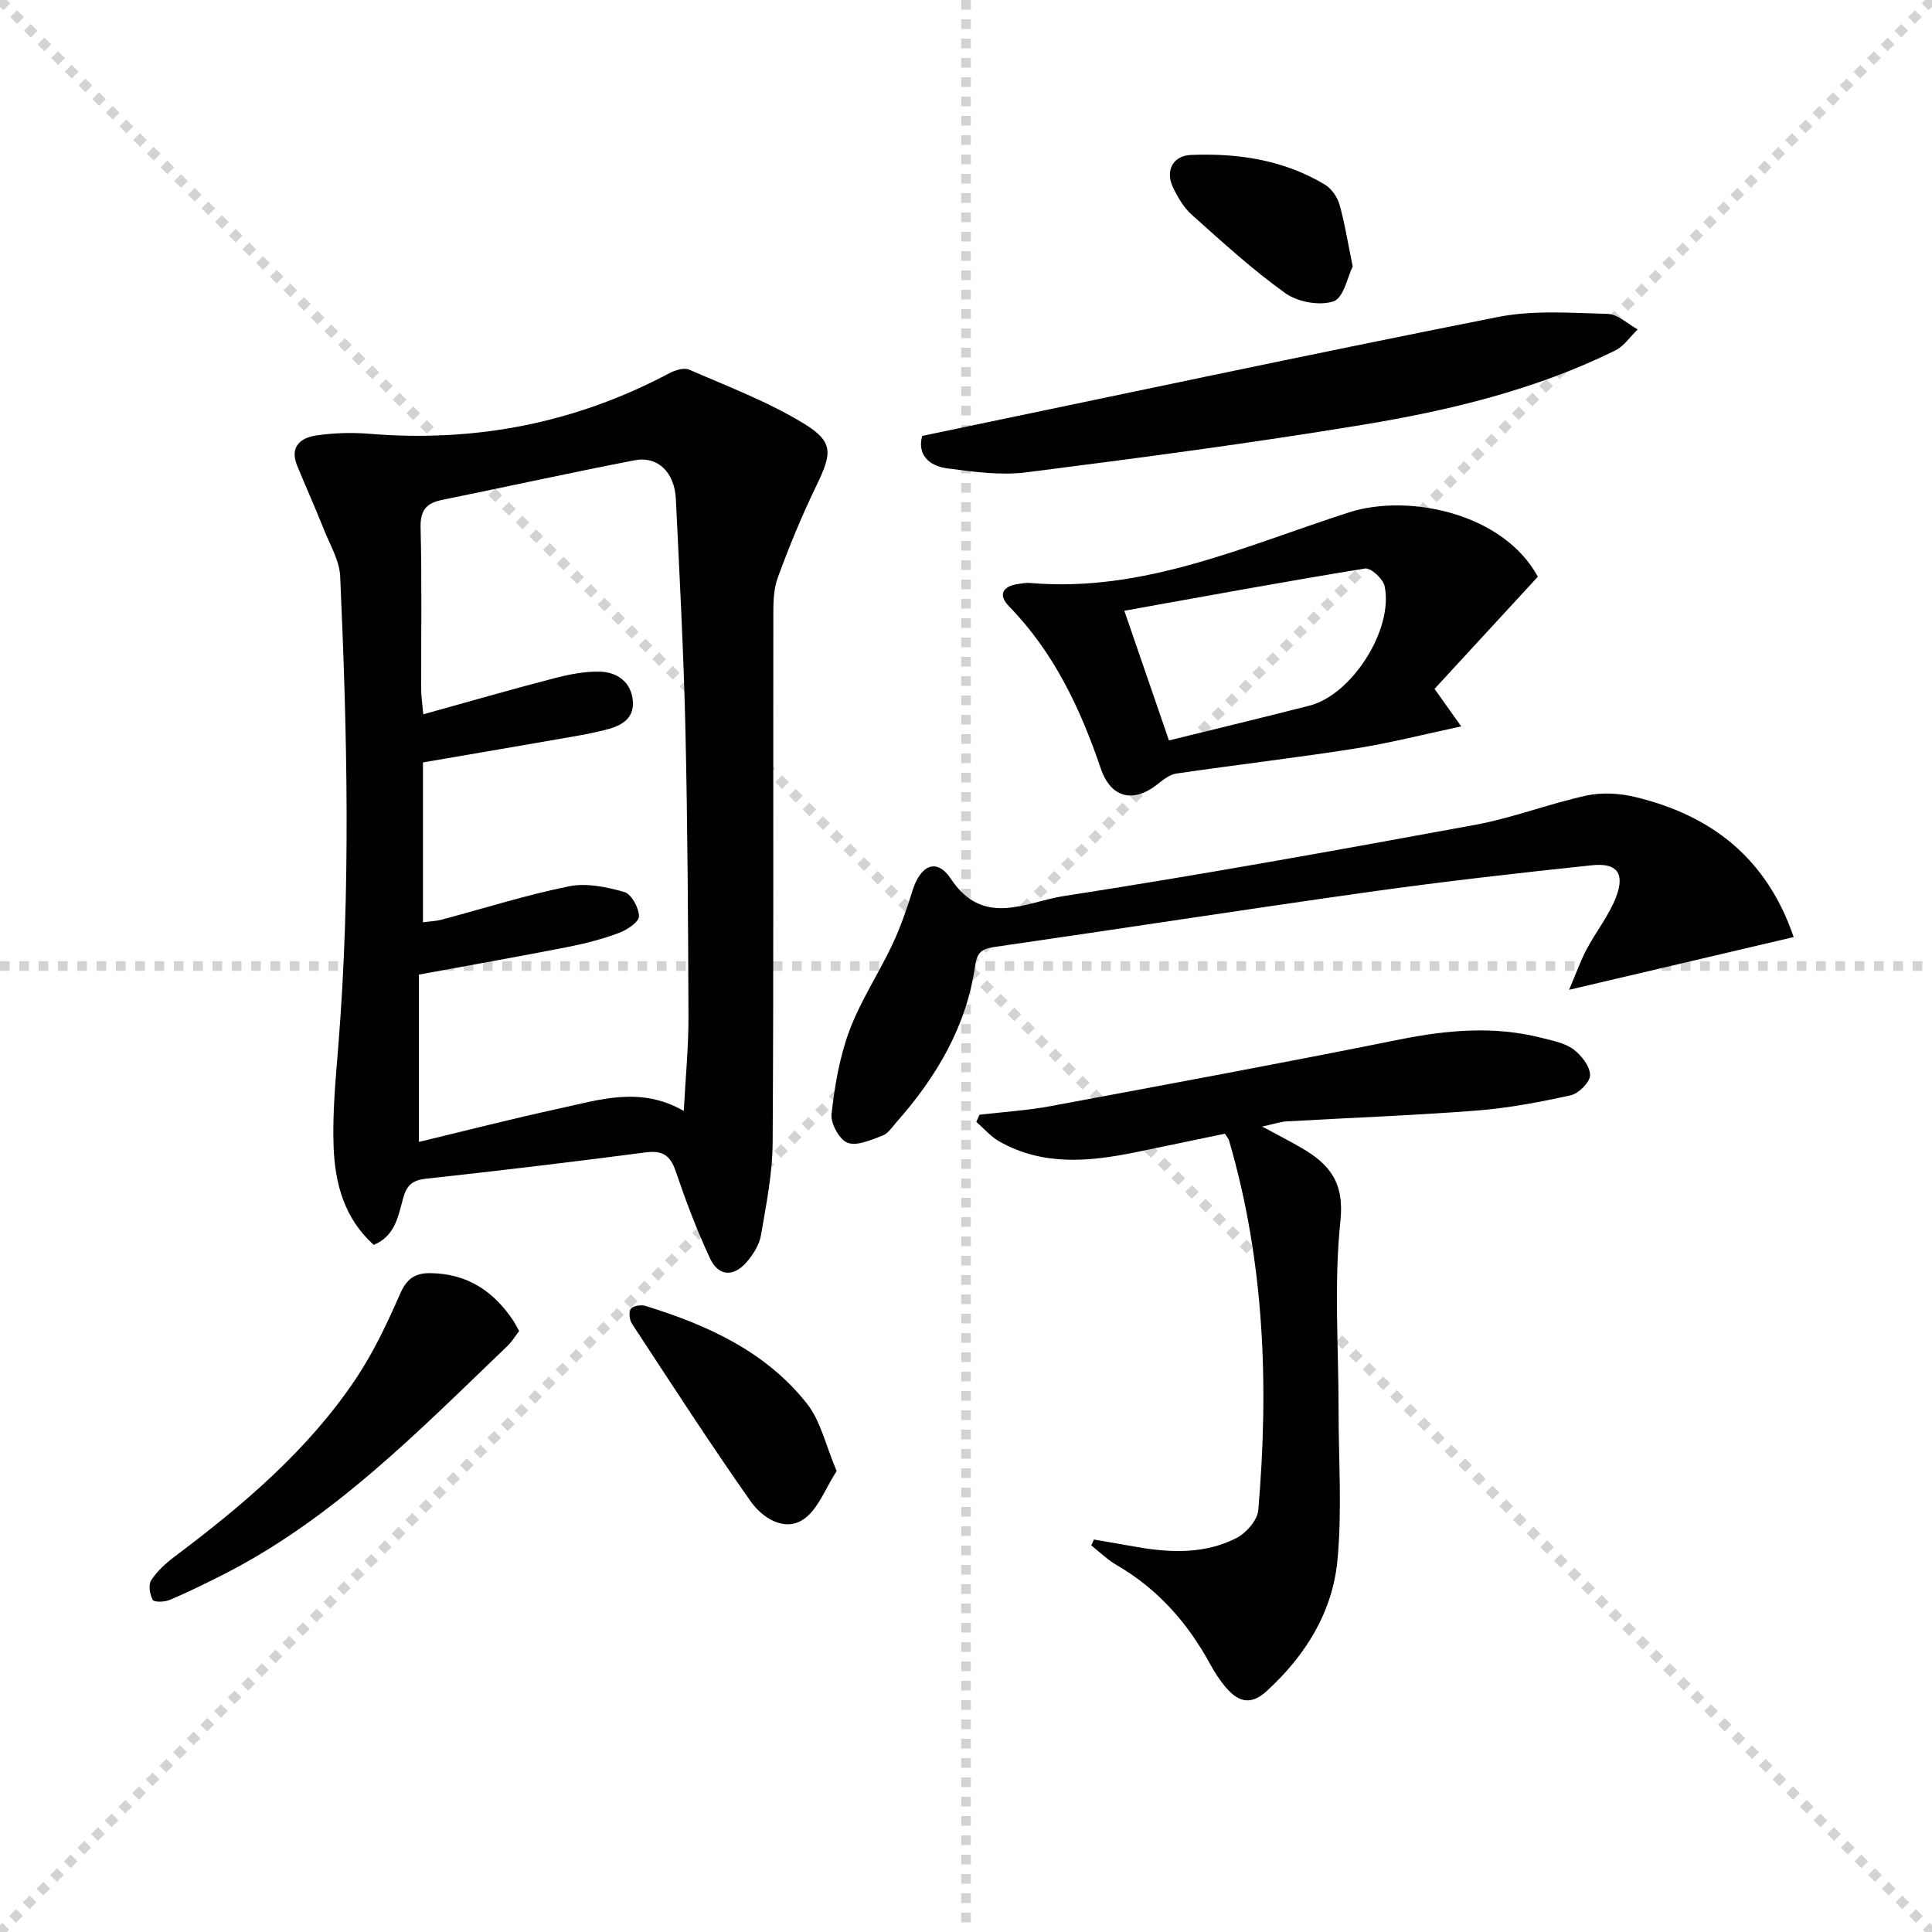
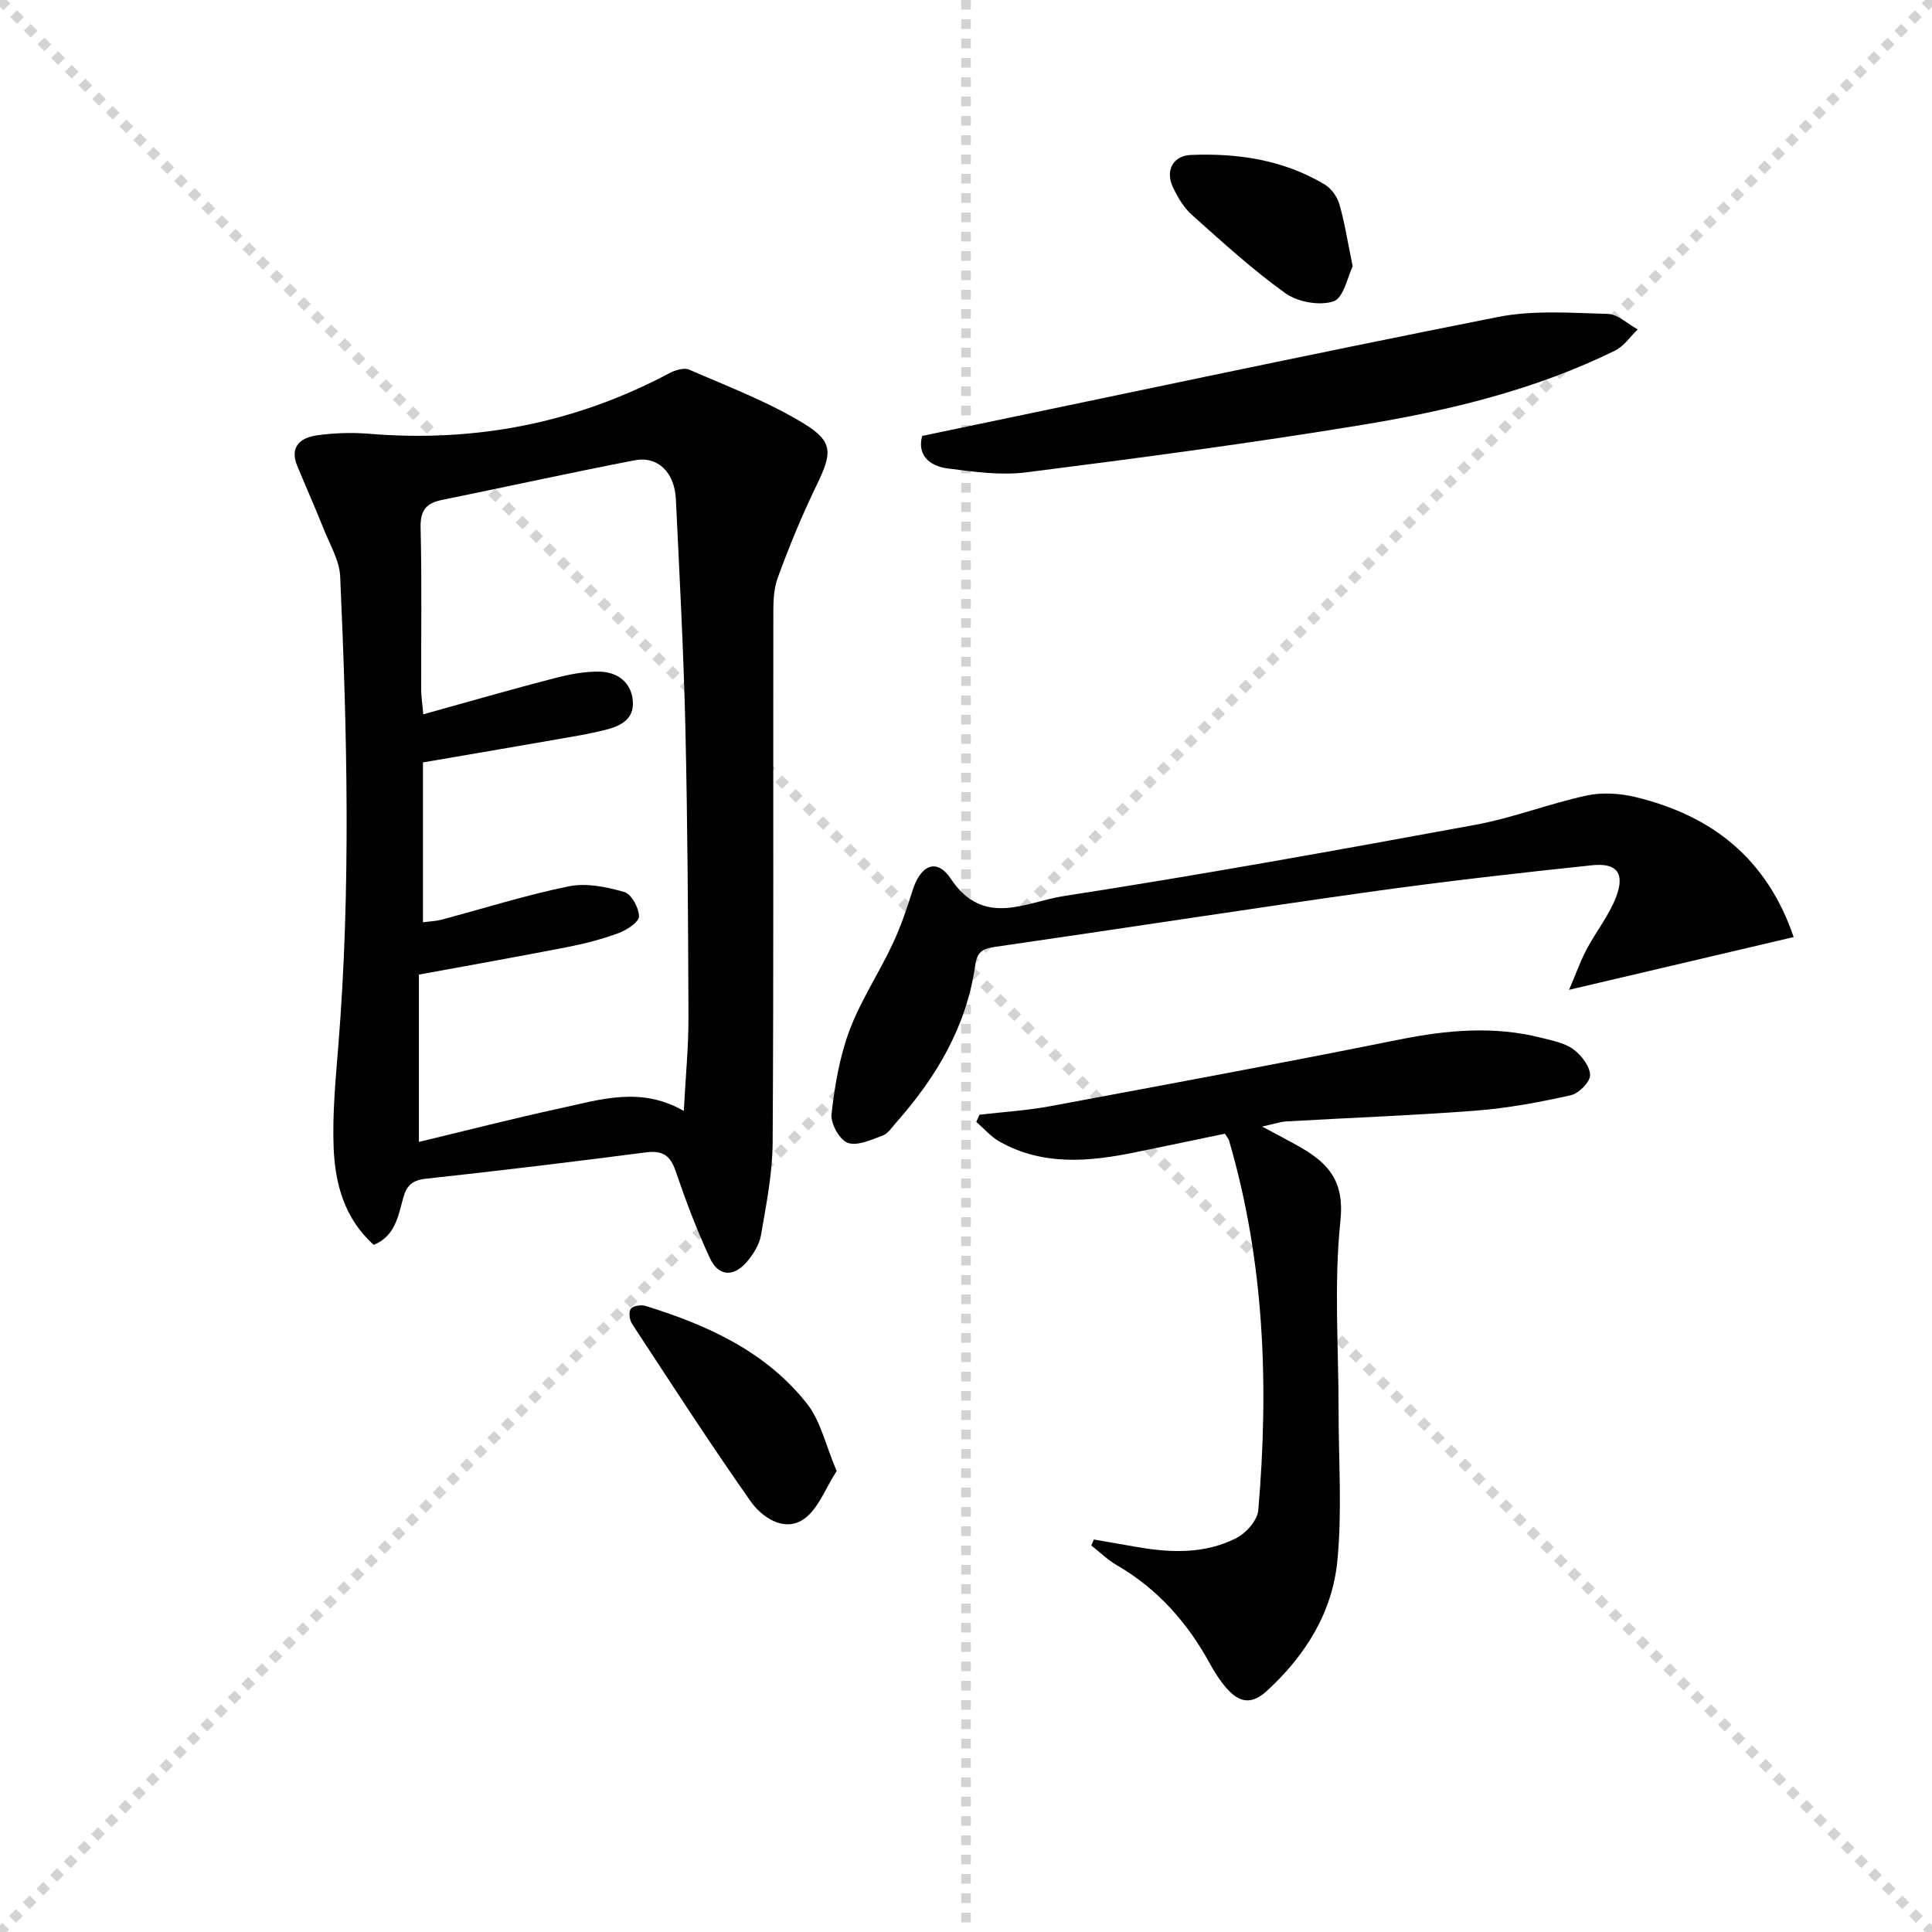
<svg xmlns="http://www.w3.org/2000/svg" enable-background="new 0 0 400 400" viewBox="0 0 400 400">
  <g stroke="lightgray" stroke-dasharray="1,1" stroke-width="1" transform="scale(2, 2)">
    <line x1="0" y1="0" x2="200" y2="200" />
    <line x1="200" y1="0" x2="0" y2="200" />
    <line x1="100" y1="0" x2="100" y2="200" />
-     <line x1="0" y1="100" x2="200" y2="100" />
  </g>
  <g fill="#010101">
    <path d="m77.39 257.74c-6.13-5.48-8.03-12.73-8.32-20.26-.26-6.94.41-13.94.97-20.89 2.62-32.41 1.84-64.84.39-97.26-.15-3.26-2.07-6.46-3.34-9.63-1.77-4.45-3.72-8.82-5.55-13.24-1.63-3.93.64-5.83 3.98-6.31 3.59-.52 7.33-.64 10.95-.34 21.93 1.81 42.62-2.19 62.09-12.53 1.2-.64 3.05-1.22 4.13-.75 8.01 3.49 16.28 6.62 23.7 11.14 6.26 3.81 5.88 6.17 2.64 12.87-3.02 6.23-5.67 12.66-8.04 19.17-.93 2.56-.88 5.56-.88 8.36-.05 36.16.08 72.32-.14 108.48-.04 6.41-1.33 12.84-2.42 19.19-.34 2-1.64 4.04-3.01 5.61-2.73 3.1-5.81 2.89-7.55-.84-2.73-5.85-5.02-11.93-7.1-18.04-1.12-3.29-2.73-4.33-6.2-3.88-15.15 1.97-30.31 3.8-45.5 5.45-2.81.31-3.99 1.37-4.71 3.98-1.03 3.71-1.64 7.87-6.09 9.72zm64.18-27.73c.36-6.91.99-13.19.97-19.47-.07-19.96-.18-39.93-.64-59.88-.37-15.78-1.21-31.55-1.97-47.32-.27-5.58-3.75-8.97-8.56-8.04-13.32 2.58-26.58 5.5-39.88 8.21-3.28.67-4.5 2.18-4.41 5.76.28 11.15.09 22.31.12 33.47 0 1.4.23 2.8.44 5.15 9.37-2.6 18.1-5.13 26.89-7.41 3.16-.82 6.49-1.51 9.71-1.42 3.58.1 6.47 2.19 6.78 6.07.32 4-2.85 5.3-6.02 6.07-3.22.79-6.5 1.32-9.77 1.89-9.25 1.62-18.52 3.19-27.66 4.76v33.1c1.54-.21 2.71-.24 3.8-.53 8.81-2.34 17.52-5.11 26.43-6.92 3.62-.74 7.79.13 11.45 1.18 1.47.42 3.03 3.27 3.05 5.03.01 1.16-2.47 2.82-4.14 3.44-3.4 1.27-6.97 2.2-10.55 2.9-10.04 1.97-20.11 3.75-30.88 5.73v34.64c9.76-2.34 19.38-4.82 29.09-6.92 8.36-1.82 16.82-4.65 25.75.51z" />
    <path d="m261.31 233.24c3.21 1.73 5.69 3 8.1 4.39 5.79 3.36 8.96 7.11 8.11 15.13-1.37 13.02-.37 26.29-.38 39.45 0 10.28.74 20.64-.24 30.83-1.02 10.74-6.57 19.67-14.61 27.05-3.37 3.1-5.93 2.24-8.44-.67-1.29-1.49-2.38-3.2-3.33-4.94-4.65-8.5-10.82-15.51-19.29-20.42-1.91-1.11-3.53-2.71-5.29-4.09.18-.41.36-.82.54-1.23 2.99.52 5.99 1.04 8.98 1.56 7 1.22 14.02 1.44 20.48-1.84 2.04-1.03 4.39-3.69 4.57-5.78 2.22-25.83 1.29-51.46-6.05-76.55-.09-.31-.34-.57-.85-1.41-6.03 1.25-12.29 2.57-18.55 3.85-9.59 1.96-19.14 2.85-28.14-2.23-1.79-1.01-3.2-2.69-4.79-4.07.22-.49.45-.99.67-1.48 4.87-.57 9.8-.87 14.61-1.76 24.13-4.49 48.26-8.96 72.31-13.8 9.91-1.99 19.67-2.87 29.54-.33 2.23.57 4.71 1.03 6.48 2.34 1.66 1.23 3.44 3.5 3.47 5.34.03 1.43-2.35 3.82-4.02 4.19-6.45 1.43-13 2.66-19.58 3.17-13.09 1.01-26.22 1.48-39.34 2.24-1.38.11-2.76.6-4.96 1.06z" />
    <path d="m371.36 194.01c-15.45 3.63-30.28 7.12-46.5 10.92 1.4-3.26 2.34-5.93 3.64-8.4 1.94-3.66 4.63-6.99 6.09-10.81 1.87-4.9.2-7.12-4.96-6.58-15.35 1.61-30.69 3.36-45.97 5.5-25.95 3.65-51.84 7.68-77.77 11.42-2.58.37-3.6 1.1-3.99 3.84-1.8 12.59-8 23.07-16.31 32.45-.88 1-1.71 2.33-2.84 2.75-2.35.87-5.25 2.23-7.24 1.51-1.69-.61-3.56-4-3.35-5.94.65-5.84 1.66-11.81 3.7-17.29 2.31-6.18 6.06-11.81 8.89-17.82 1.69-3.58 2.99-7.37 4.17-11.15 1.66-5.34 5.03-6.85 7.94-2.47 6.75 10.17 15.61 4.79 23.26 3.6 28.52-4.41 56.93-9.55 85.31-14.77 7.79-1.43 15.29-4.38 23.04-6.06 3.22-.7 6.89-.47 10.12.31 15.76 3.8 27.2 12.65 32.77 28.99z" />
-     <path d="m297.01 142.62c1.73 2.44 3.25 4.57 5.52 7.77-7.67 1.63-14.78 3.46-21.99 4.59-12.29 1.93-24.65 3.37-36.96 5.17-1.33.19-2.65 1.19-3.75 2.08-5.1 4.13-9.82 3.07-11.93-3.13-4.22-12.39-9.68-24-18.96-33.53-2.35-2.41-1.4-4.18 1.87-4.67.82-.12 1.67-.27 2.49-.2 23.54 2.03 44.44-7.68 66-14.62 12.1-3.9 31.83 0 39.1 13.32-7.09 7.69-14.16 15.37-21.39 23.22zm-54.99 10.68c9.87-2.44 19.51-4.75 29.11-7.21 8.78-2.25 17.42-15.79 15.54-24.74-.31-1.5-2.86-3.83-4.02-3.65-16.47 2.67-32.87 5.7-49.87 8.75 3.2 9.29 6.14 17.83 9.24 26.85z" />
    <path d="m190.93 90.25c40.24-8.37 79.66-16.79 119.2-24.62 7.34-1.46 15.16-.84 22.74-.64 2.1.06 4.14 2.09 6.2 3.21-1.55 1.49-2.84 3.48-4.68 4.38-16.56 8.15-34.36 12.42-52.39 15.39-23.08 3.8-46.29 6.87-69.49 9.82-5.34.68-10.94-.11-16.34-.81-3.93-.51-6.3-2.94-5.24-6.73z" />
-     <path d="m107.48 275.58c-.79 1.02-1.46 2.16-2.38 3.05-18.47 17.69-36.36 36.13-59.67 47.77-3.41 1.7-6.83 3.4-10.35 4.87-1.03.43-3.18.48-3.46-.04-.61-1.13-.94-3.1-.32-4.05 1.21-1.87 2.98-3.49 4.8-4.86 14.14-10.63 27.6-21.99 37.54-36.81 3.66-5.46 6.52-11.53 9.17-17.58 1.36-3.1 3.01-4.37 6.27-4.34 7.71.08 13.22 3.79 17.31 10.02.34.54.63 1.14 1.09 1.97z" />
    <path d="m173.22 304.57c-2.34 3.55-3.87 8.07-7.01 10.08-3.92 2.51-8.43-.45-10.81-3.83-8.47-12.05-16.48-24.44-24.56-36.76-.52-.8-.71-2.46-.23-3.09.49-.63 2.13-.88 3.05-.59 12.84 3.97 24.95 9.46 33.46 20.29 2.81 3.6 3.84 8.6 6.1 13.9z" />
    <path d="m280.06 55.15c-1.04 2.08-1.86 6.51-3.95 7.23-2.86.98-7.42.16-9.98-1.67-6.84-4.89-13.1-10.63-19.39-16.25-1.67-1.49-2.91-3.62-3.89-5.68-1.64-3.44-.01-6.55 3.72-6.7 9.73-.4 19.18 1.02 27.7 6.12 1.37.82 2.59 2.54 3.04 4.09 1.09 3.79 1.69 7.72 2.75 12.86z" />
  </g>
</svg>